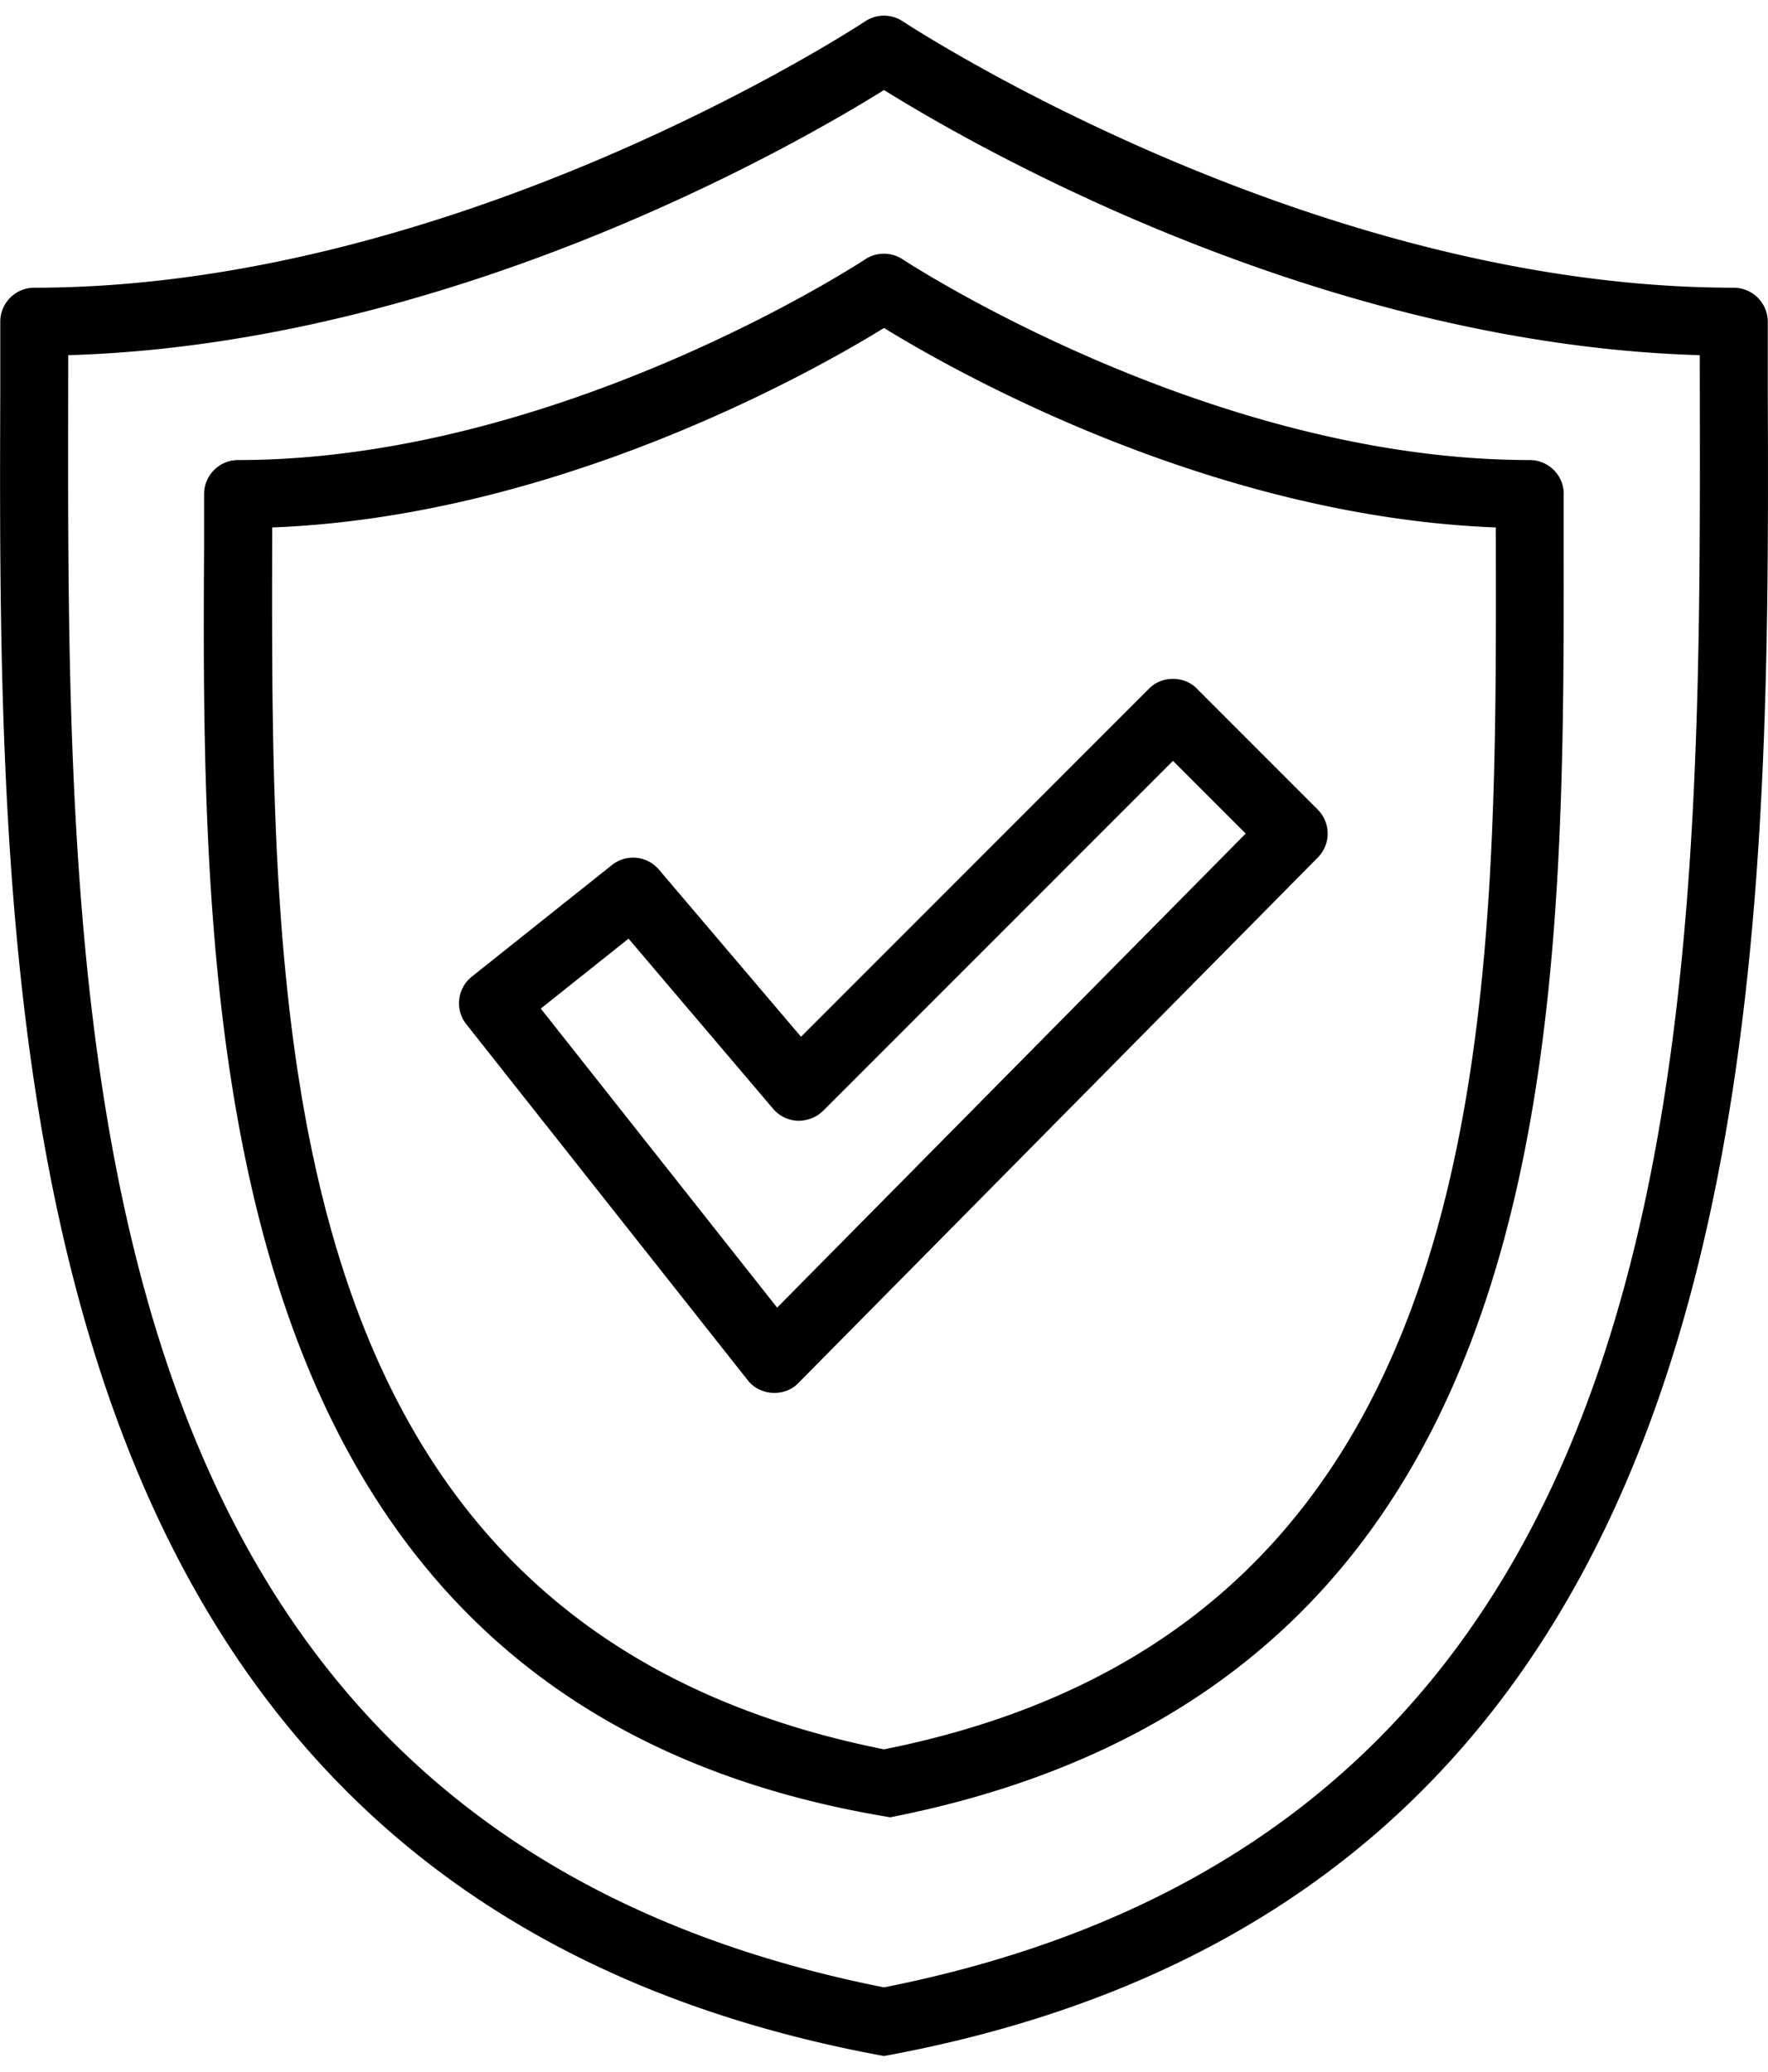
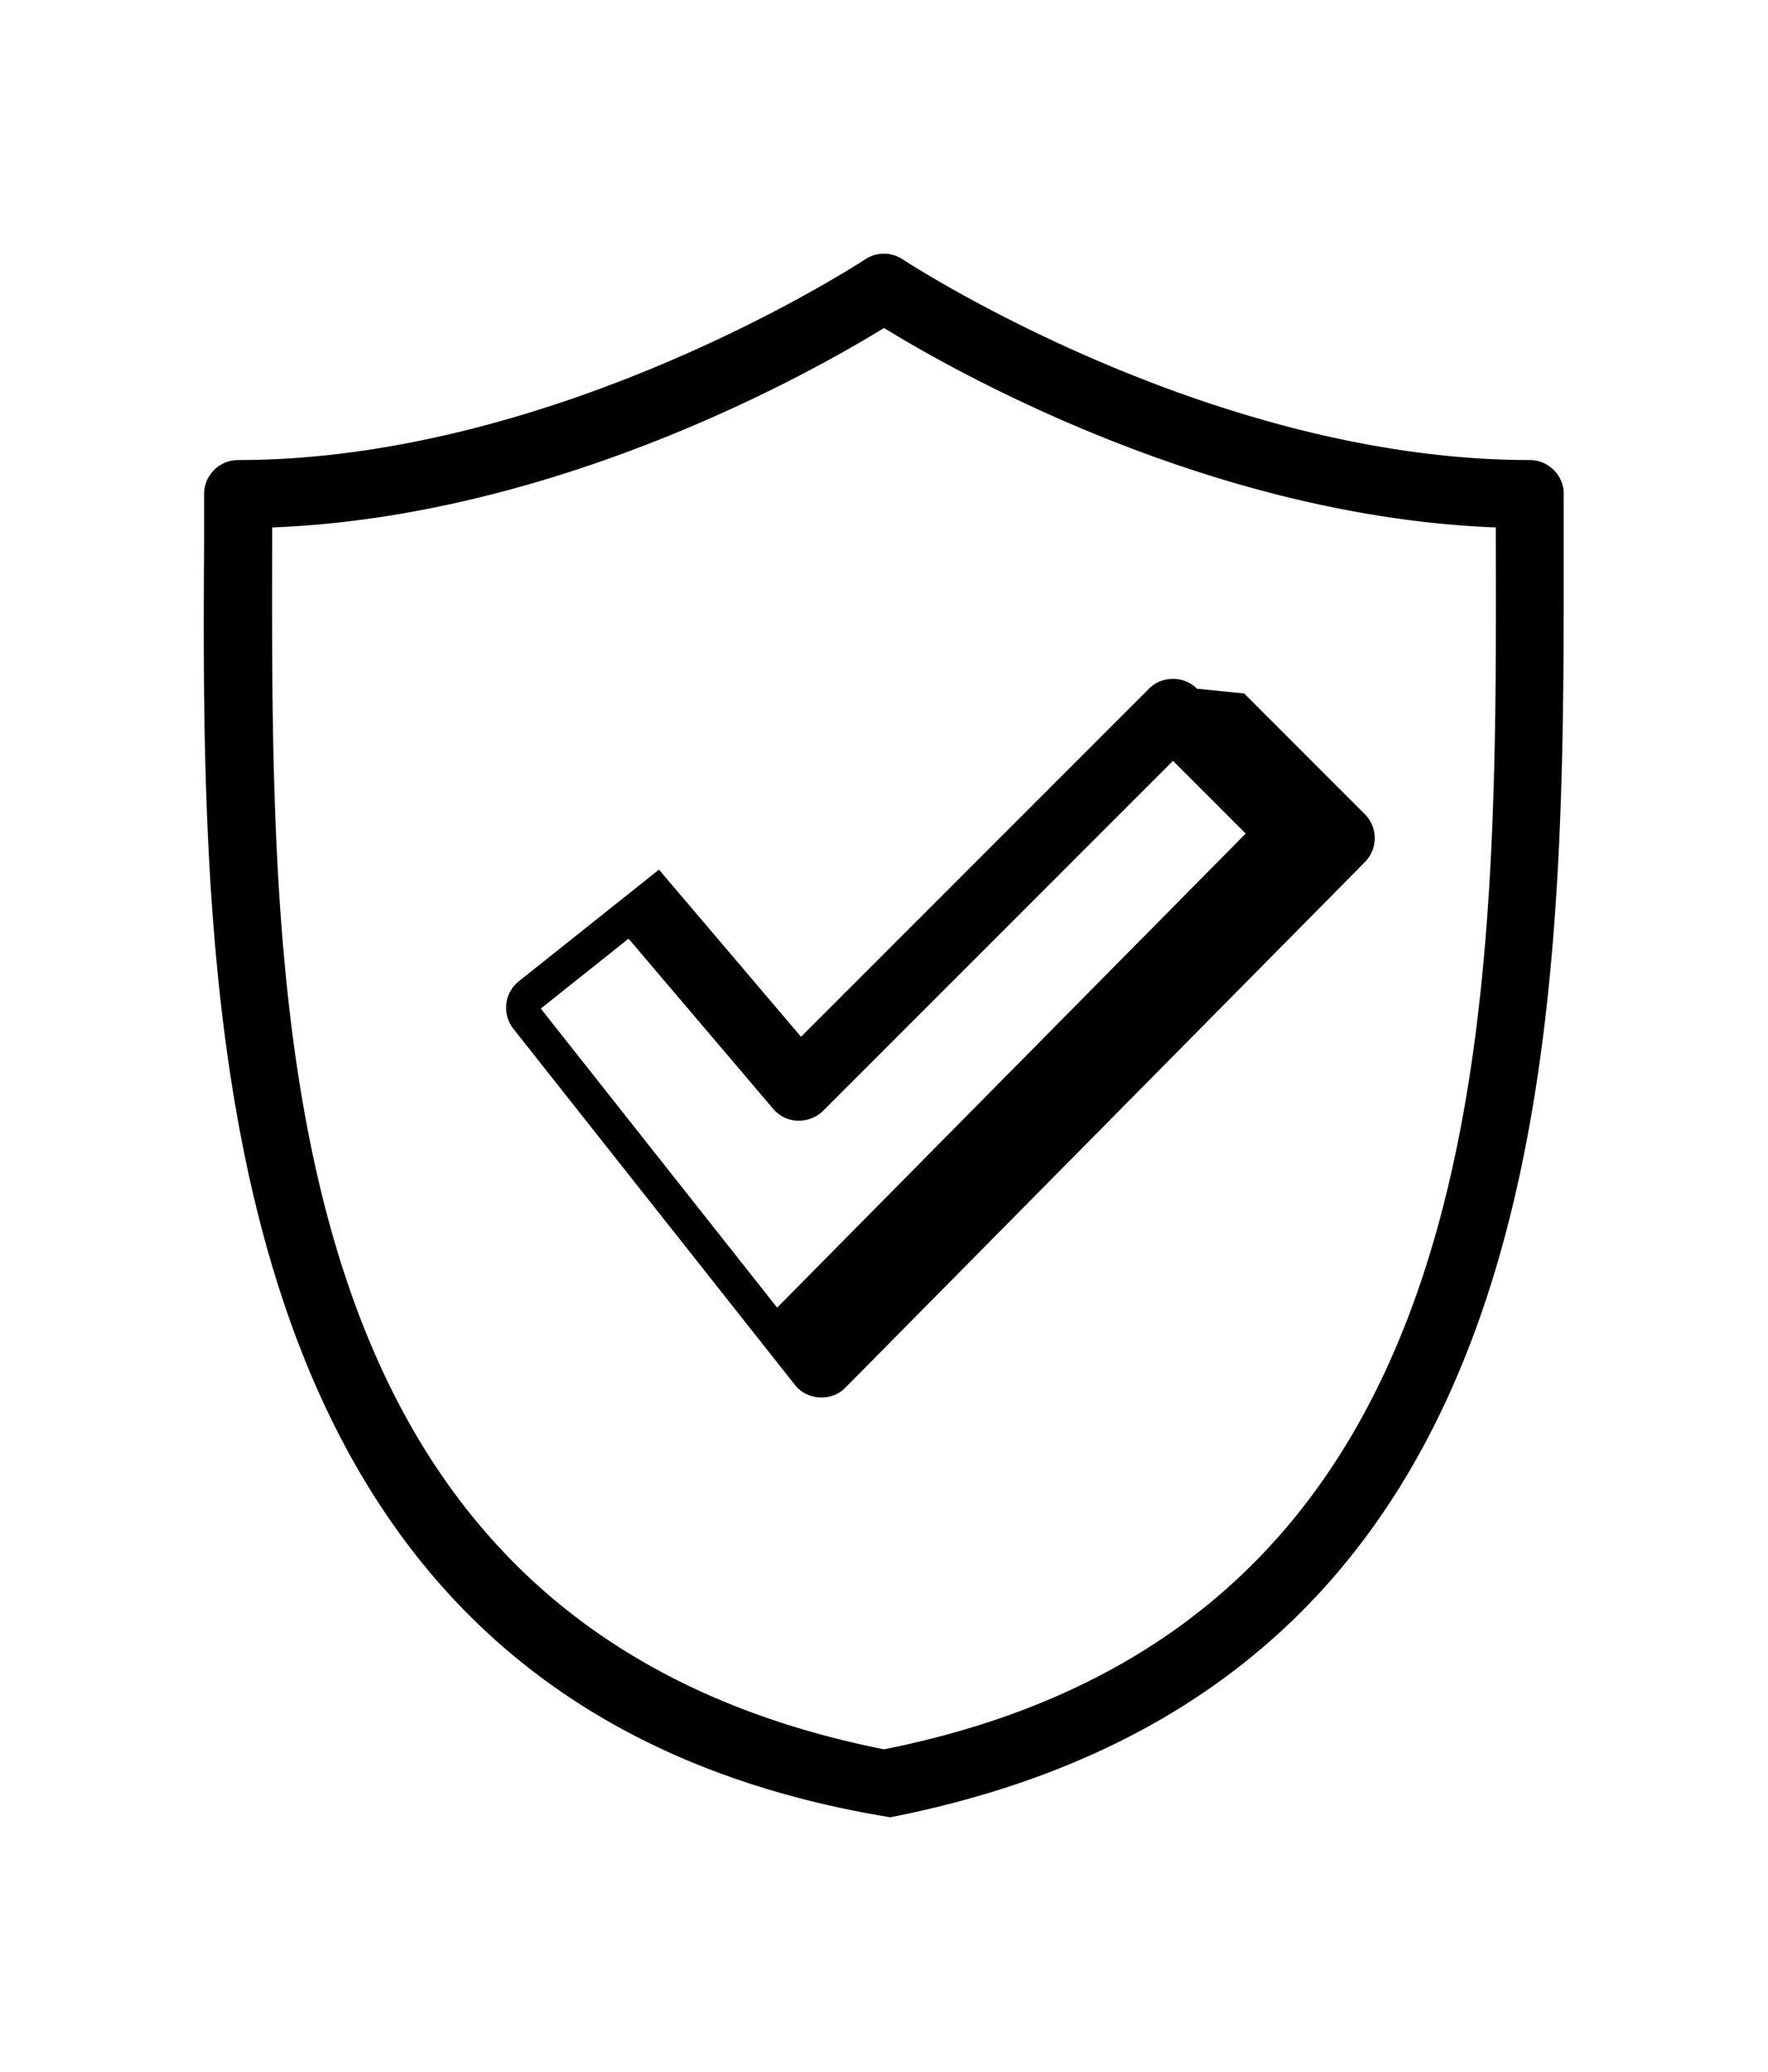
<svg xmlns="http://www.w3.org/2000/svg" viewBox="0 0 251.64 290.32" height="41" width="35" class="warranty-icon">
  <defs>
    <style />
  </defs>
  <g id="icon">
-     <path d="M251.61 53.4v-9.85a4.859 4.859 0 0 0-4.85-4.84c-60.63 0-117.69-37.52-118.26-37.9a4.855 4.855 0 0 0-5.37 0c-.57.38-57.54 37.9-118.26 37.9-2.66 0-4.83 2.16-4.83 4.84v9.85c-.32 89.89-.03 213.83 125.78 236.92C251.63 267.23 251.92 143.3 251.61 53.4ZM125.82 280.55C7.2 257.01 9.61 140.59 9.71 48.31c54.79-1.62 104.13-30.26 116.11-37.73 11.98 7.47 61.31 36.11 116.11 37.73.1 92.27 2.51 208.7-116.11 232.24Z" class="cls-1" />
    <path d="M222.57 68.07c0-2.67-2.17-4.84-4.84-4.84-45.71 0-88.81-28.27-89.24-28.55a4.839 4.839 0 0 0-5.36 0c-.43.28-43.52 28.55-89.24 28.55-2.67 0-4.84 2.17-4.84 4.84v7.47c-.43 68.51.47 164.92 97.67 180.81 99.43-19.56 95.76-117.32 95.84-188.29Zm-96.75 178.61C37.31 229.03 38.64 142.04 38.74 72.82c40.59-1.56 77.02-22.19 87.08-28.38 10.06 6.19 46.49 26.82 87.08 28.38.1 69.22 1.43 156.21-87.08 173.86Z" class="cls-1" />
-     <path d="M170.37 95.77c-1.8-1.87-5.04-1.87-6.84 0l-49.52 49.52-20.22-23.78a4.835 4.835 0 0 0-6.7-.65l-19.93 15.87a4.832 4.832 0 0 0-.78 6.79l40.03 50.62c1.7 2.25 5.3 2.46 7.24.4l73.92-74.76a4.838 4.838 0 0 0-.02-6.82l-17.17-17.17Zm-59.76 88.06-33.64-42.55 12.49-9.95 20.58 24.21a4.808 4.808 0 0 0 3.49 1.7c1.33.03 2.66-.46 3.62-1.41l49.8-49.8 10.35 10.35-66.69 67.45Z" class="cls-1" />
+     <path d="M170.37 95.77c-1.8-1.87-5.04-1.87-6.84 0l-49.52 49.52-20.22-23.78l-19.93 15.87a4.832 4.832 0 0 0-.78 6.79l40.03 50.62c1.7 2.25 5.3 2.46 7.24.4l73.92-74.76a4.838 4.838 0 0 0-.02-6.82l-17.17-17.17Zm-59.76 88.06-33.64-42.55 12.49-9.95 20.58 24.21a4.808 4.808 0 0 0 3.49 1.7c1.33.03 2.66-.46 3.62-1.41l49.8-49.8 10.35 10.35-66.69 67.45Z" class="cls-1" />
  </g>
</svg>